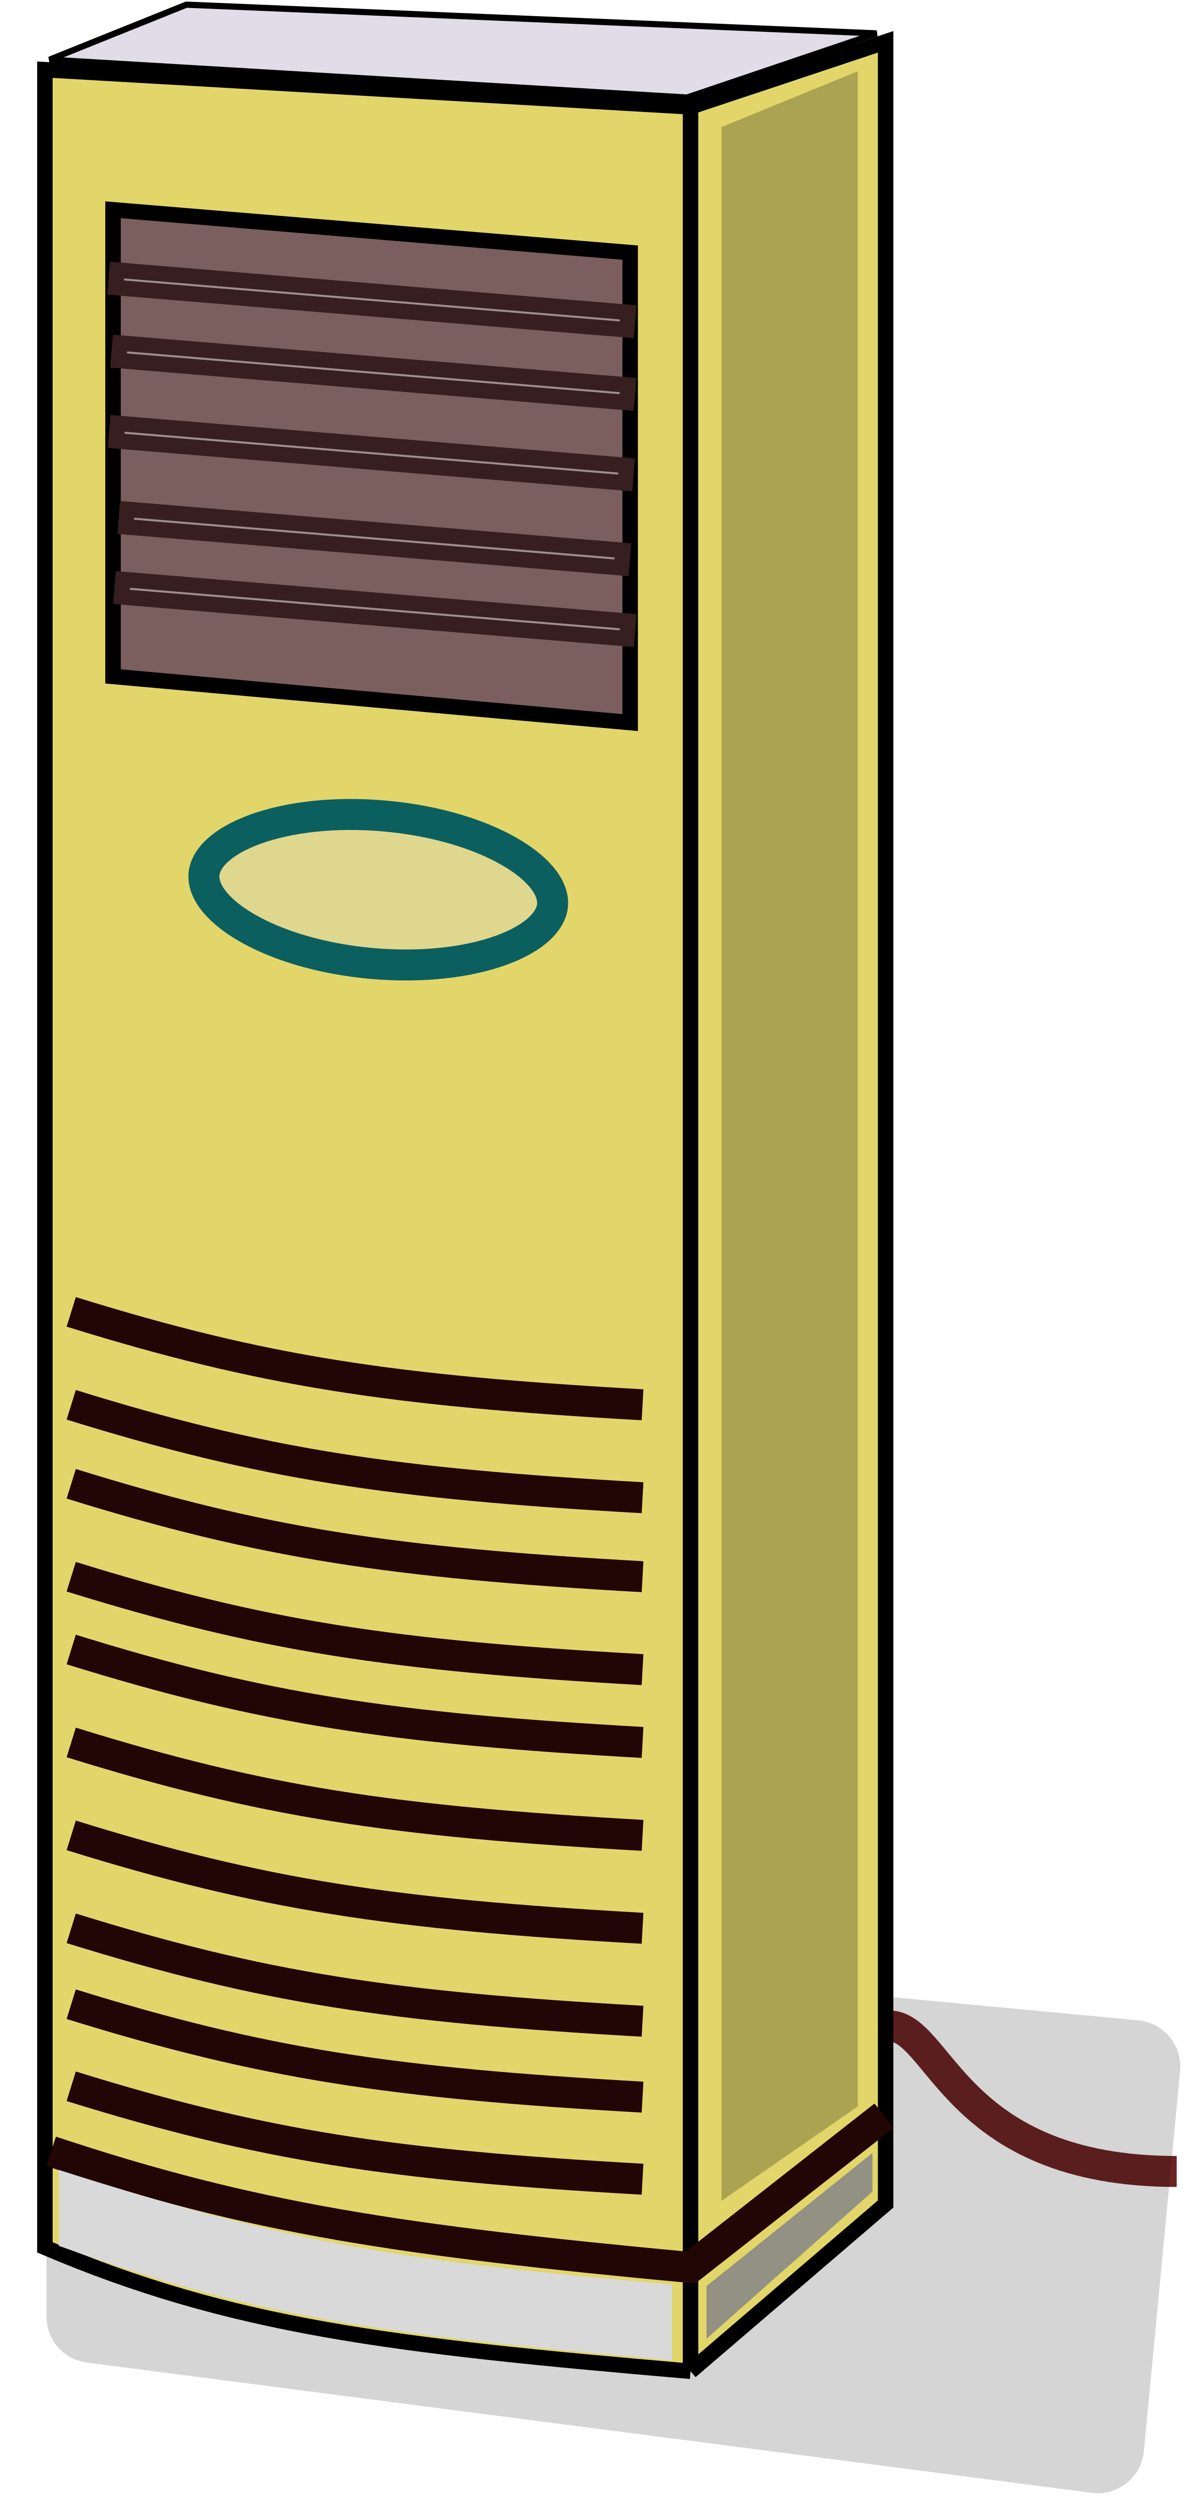
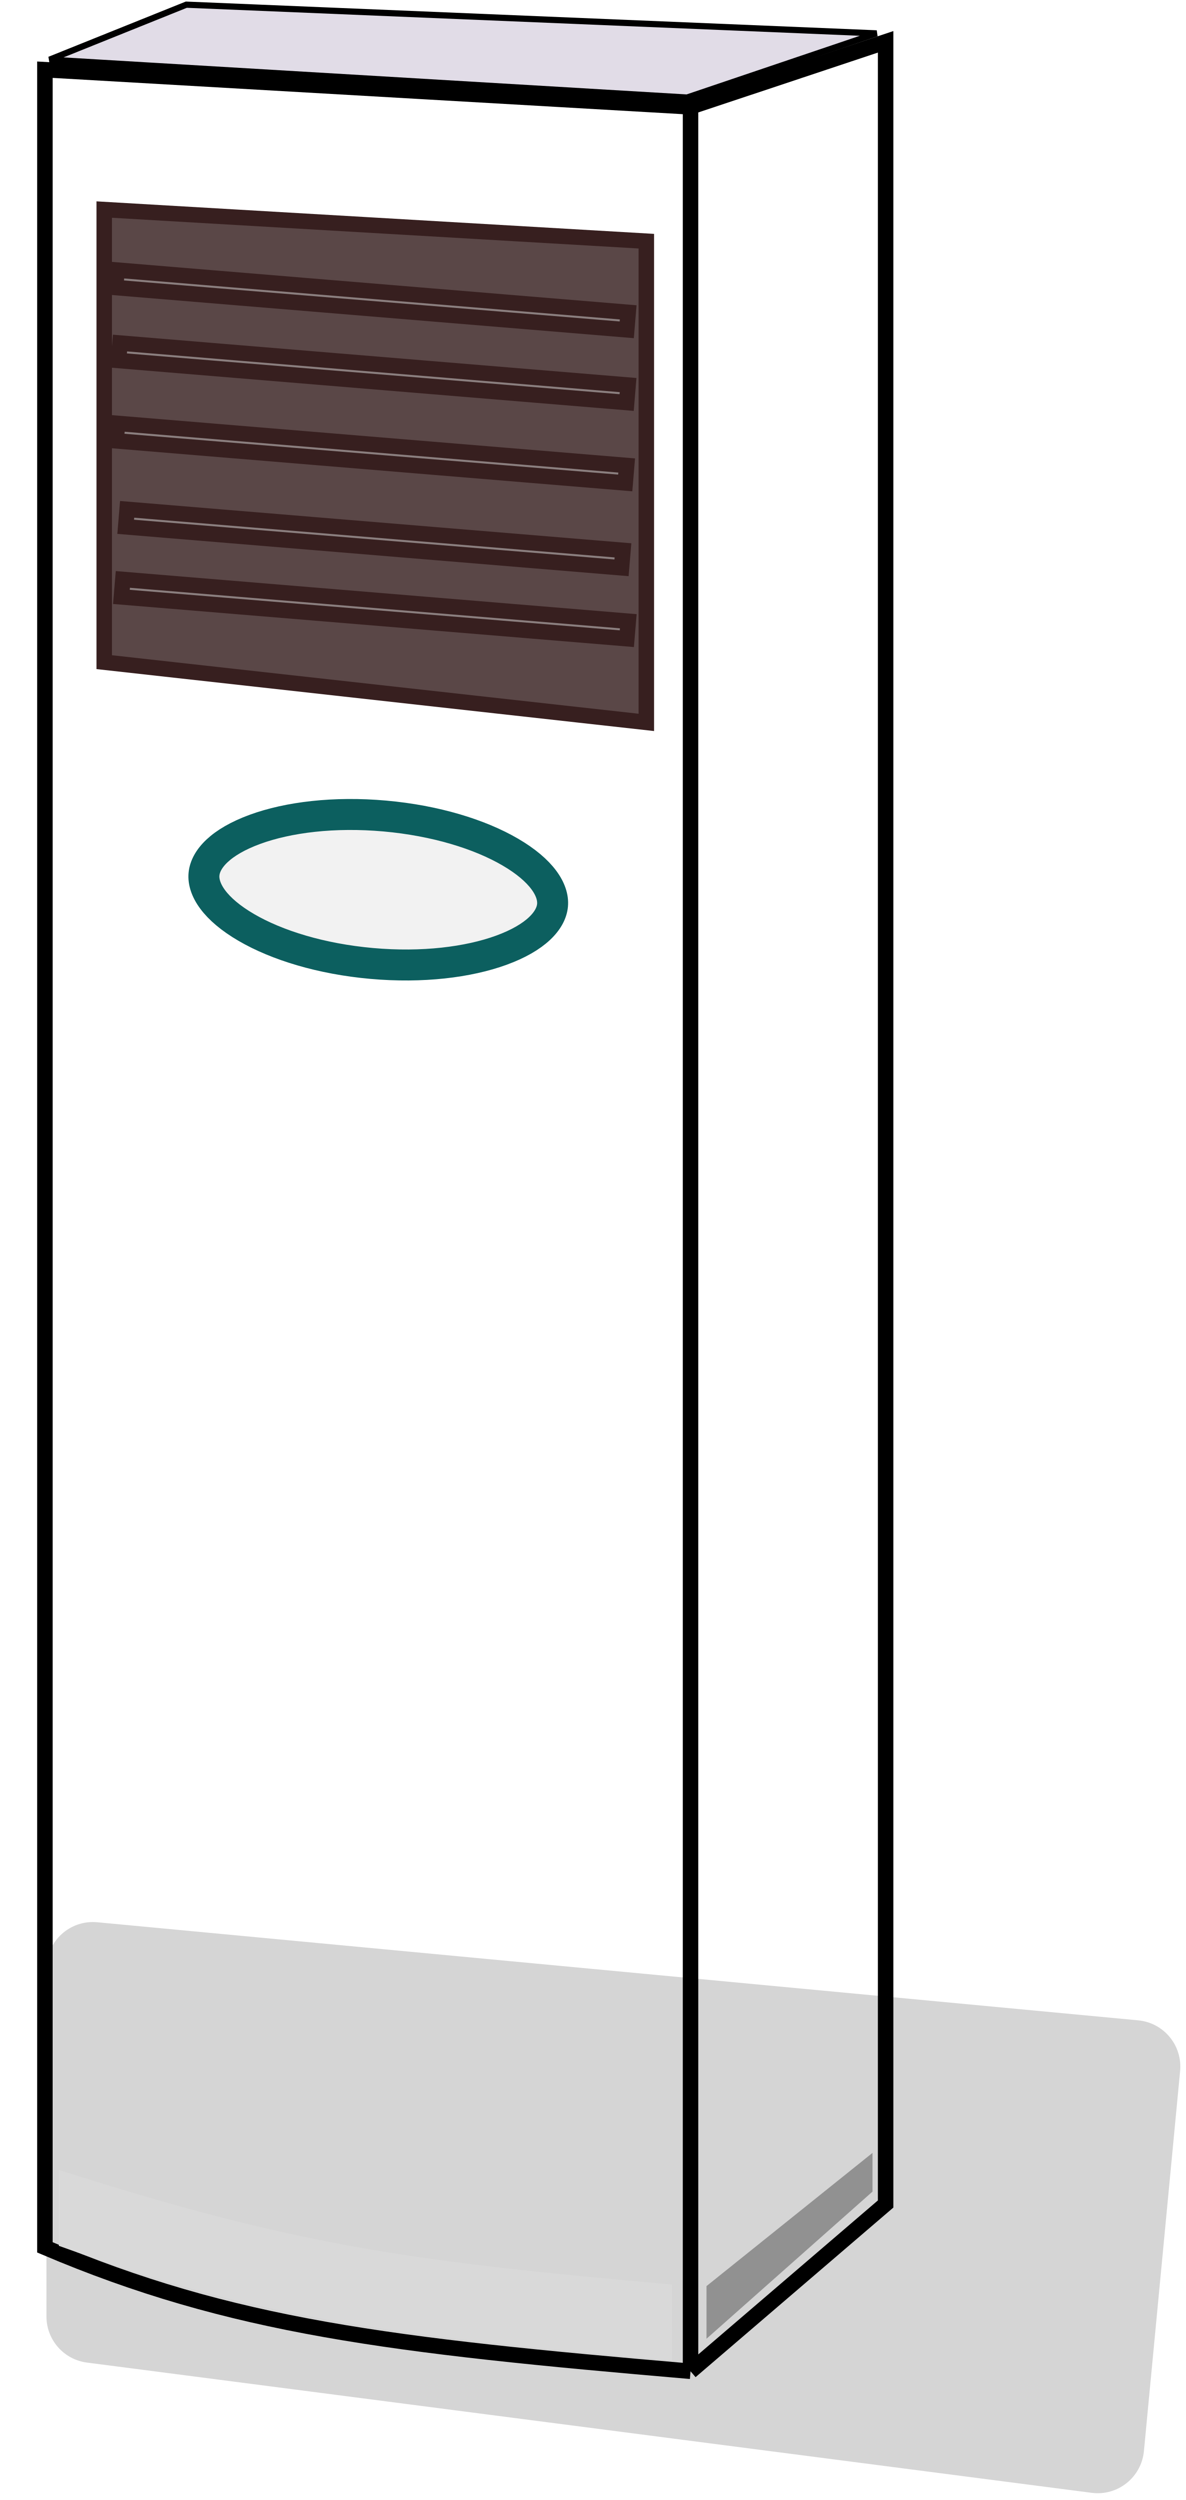
<svg xmlns="http://www.w3.org/2000/svg" width="383" height="807" viewBox="0 0 383 807" fill="none">
-   <path d="M287 654C303.763 654 307.911 701 380 701" stroke="#6C2323" stroke-width="10" />
  <path d="M15 635.479C15 626.639 22.606 619.716 31.407 620.546L367.574 652.213C375.828 652.991 381.886 660.317 381.1 668.57L369.409 791.29C368.604 799.736 360.962 805.834 352.549 804.743L28.072 762.694C20.596 761.725 15 755.357 15 747.818L15 635.479Z" fill="#0B0A0A" fill-opacity="0.17" />
  <path d="M33.66 213.762L33.66 67.65L208.722 77.859L208.722 233.207L33.66 213.762Z" fill="#5A4747" stroke="#371F1F" stroke-width="5" />
-   <path d="M14.501 22.5L223 34.5L286 13.5V711.5L223 765.5C125.974 757.21 74.698 751.096 14.501 725.5V22.5Z" fill="#E2D66A" />
  <path d="M223 34.5L14.501 22.5V725.5C74.698 751.096 125.974 757.21 223 765.5M223 34.5V765.5M223 34.5L286 13.5V711.5L223 765.5" stroke="black" stroke-width="5" />
-   <path d="M23 423.5C85.199 442.818 126.219 448.903 207.5 453.5M23 453.5C85.199 472.818 126.219 478.903 207.5 483.5M23 479C85.199 498.318 126.219 504.403 207.5 509M23 509C85.199 528.318 126.219 534.403 207.5 539M23 532.5C85.199 551.818 126.219 557.903 207.5 562.5M23 562.5C85.199 581.818 126.219 587.903 207.5 592.5M23 592.5C85.199 611.818 126.219 617.903 207.5 622.5M23 622.5C85.199 641.818 126.219 647.903 207.5 652.5M23 647C85.199 666.318 126.219 672.403 207.5 677M23 673.5C85.199 692.818 126.219 698.903 207.5 703.5M16.5 694.5C81.646 716.202 129.417 723.249 223 732L285.5 683" stroke="#220505" stroke-width="10" />
-   <path d="M36.5 218.367L36.5 67.716L203.5 81.551L203.5 233.267L36.5 218.367Z" fill="#7B5E5E" stroke="black" stroke-width="5" />
  <rect x="37.812" y="87.189" width="165.617" height="5.657" transform="rotate(4.727 37.812 87.189)" fill="#D9D9D9" fill-opacity="0.39" stroke="#371F1F" stroke-width="5" />
  <rect x="38.752" y="110.744" width="164.643" height="5.657" transform="rotate(4.727 38.752 110.744)" fill="#D9D9D9" fill-opacity="0.39" stroke="#371F1F" stroke-width="5" />
  <rect x="37.972" y="136.676" width="164.964" height="5.657" transform="rotate(4.727 37.972 136.676)" fill="#D9D9D9" fill-opacity="0.39" stroke="#371F1F" stroke-width="5" />
  <path d="M41.055 164.427L201.179 177.667L200.713 183.305L40.589 170.065L41.055 164.427Z" fill="#D9D9D9" fill-opacity="0.39" stroke="#371F1F" stroke-width="5" />
  <rect x="39.673" y="187.053" width="163.774" height="5.657" transform="rotate(4.727 39.673 187.053)" fill="#D9D9D9" fill-opacity="0.39" stroke="#371F1F" stroke-width="5" />
  <path d="M178.432 292.234C177.998 297.114 173.069 302.667 161.943 306.734C151.227 310.651 136.389 312.48 120.037 311.025C103.685 309.57 89.403 305.151 79.547 299.404C69.313 293.437 65.442 287.101 65.876 282.221C66.311 277.341 71.239 271.788 82.365 267.721C93.081 263.804 107.92 261.975 124.271 263.43C140.623 264.885 154.906 269.304 164.762 275.051C174.995 281.018 178.866 287.354 178.432 292.234Z" fill="#D9D9D9" fill-opacity="0.33" stroke="#0C5F5F" stroke-width="10" />
  <path d="M16.007 19.266L60.174 1.508L283.087 10.776L221.865 31.49L16.007 19.266Z" fill="#E1DCE7" stroke="black" stroke-width="2" />
  <path d="M228.158 738L281.762 695L281.762 707.5L228.158 755L228.158 738Z" fill="#878787" fill-opacity="0.86" />
  <path d="M19 700.5C96.021 725.078 132.5 730 217 737.5V762C121.808 753.497 82.43 747.957 19 725V700.5Z" fill="#D9D9D9" />
-   <path d="M233 41L277 23V680L233 710.5V41Z" fill="#0F0E0E" fill-opacity="0.25" />
</svg>